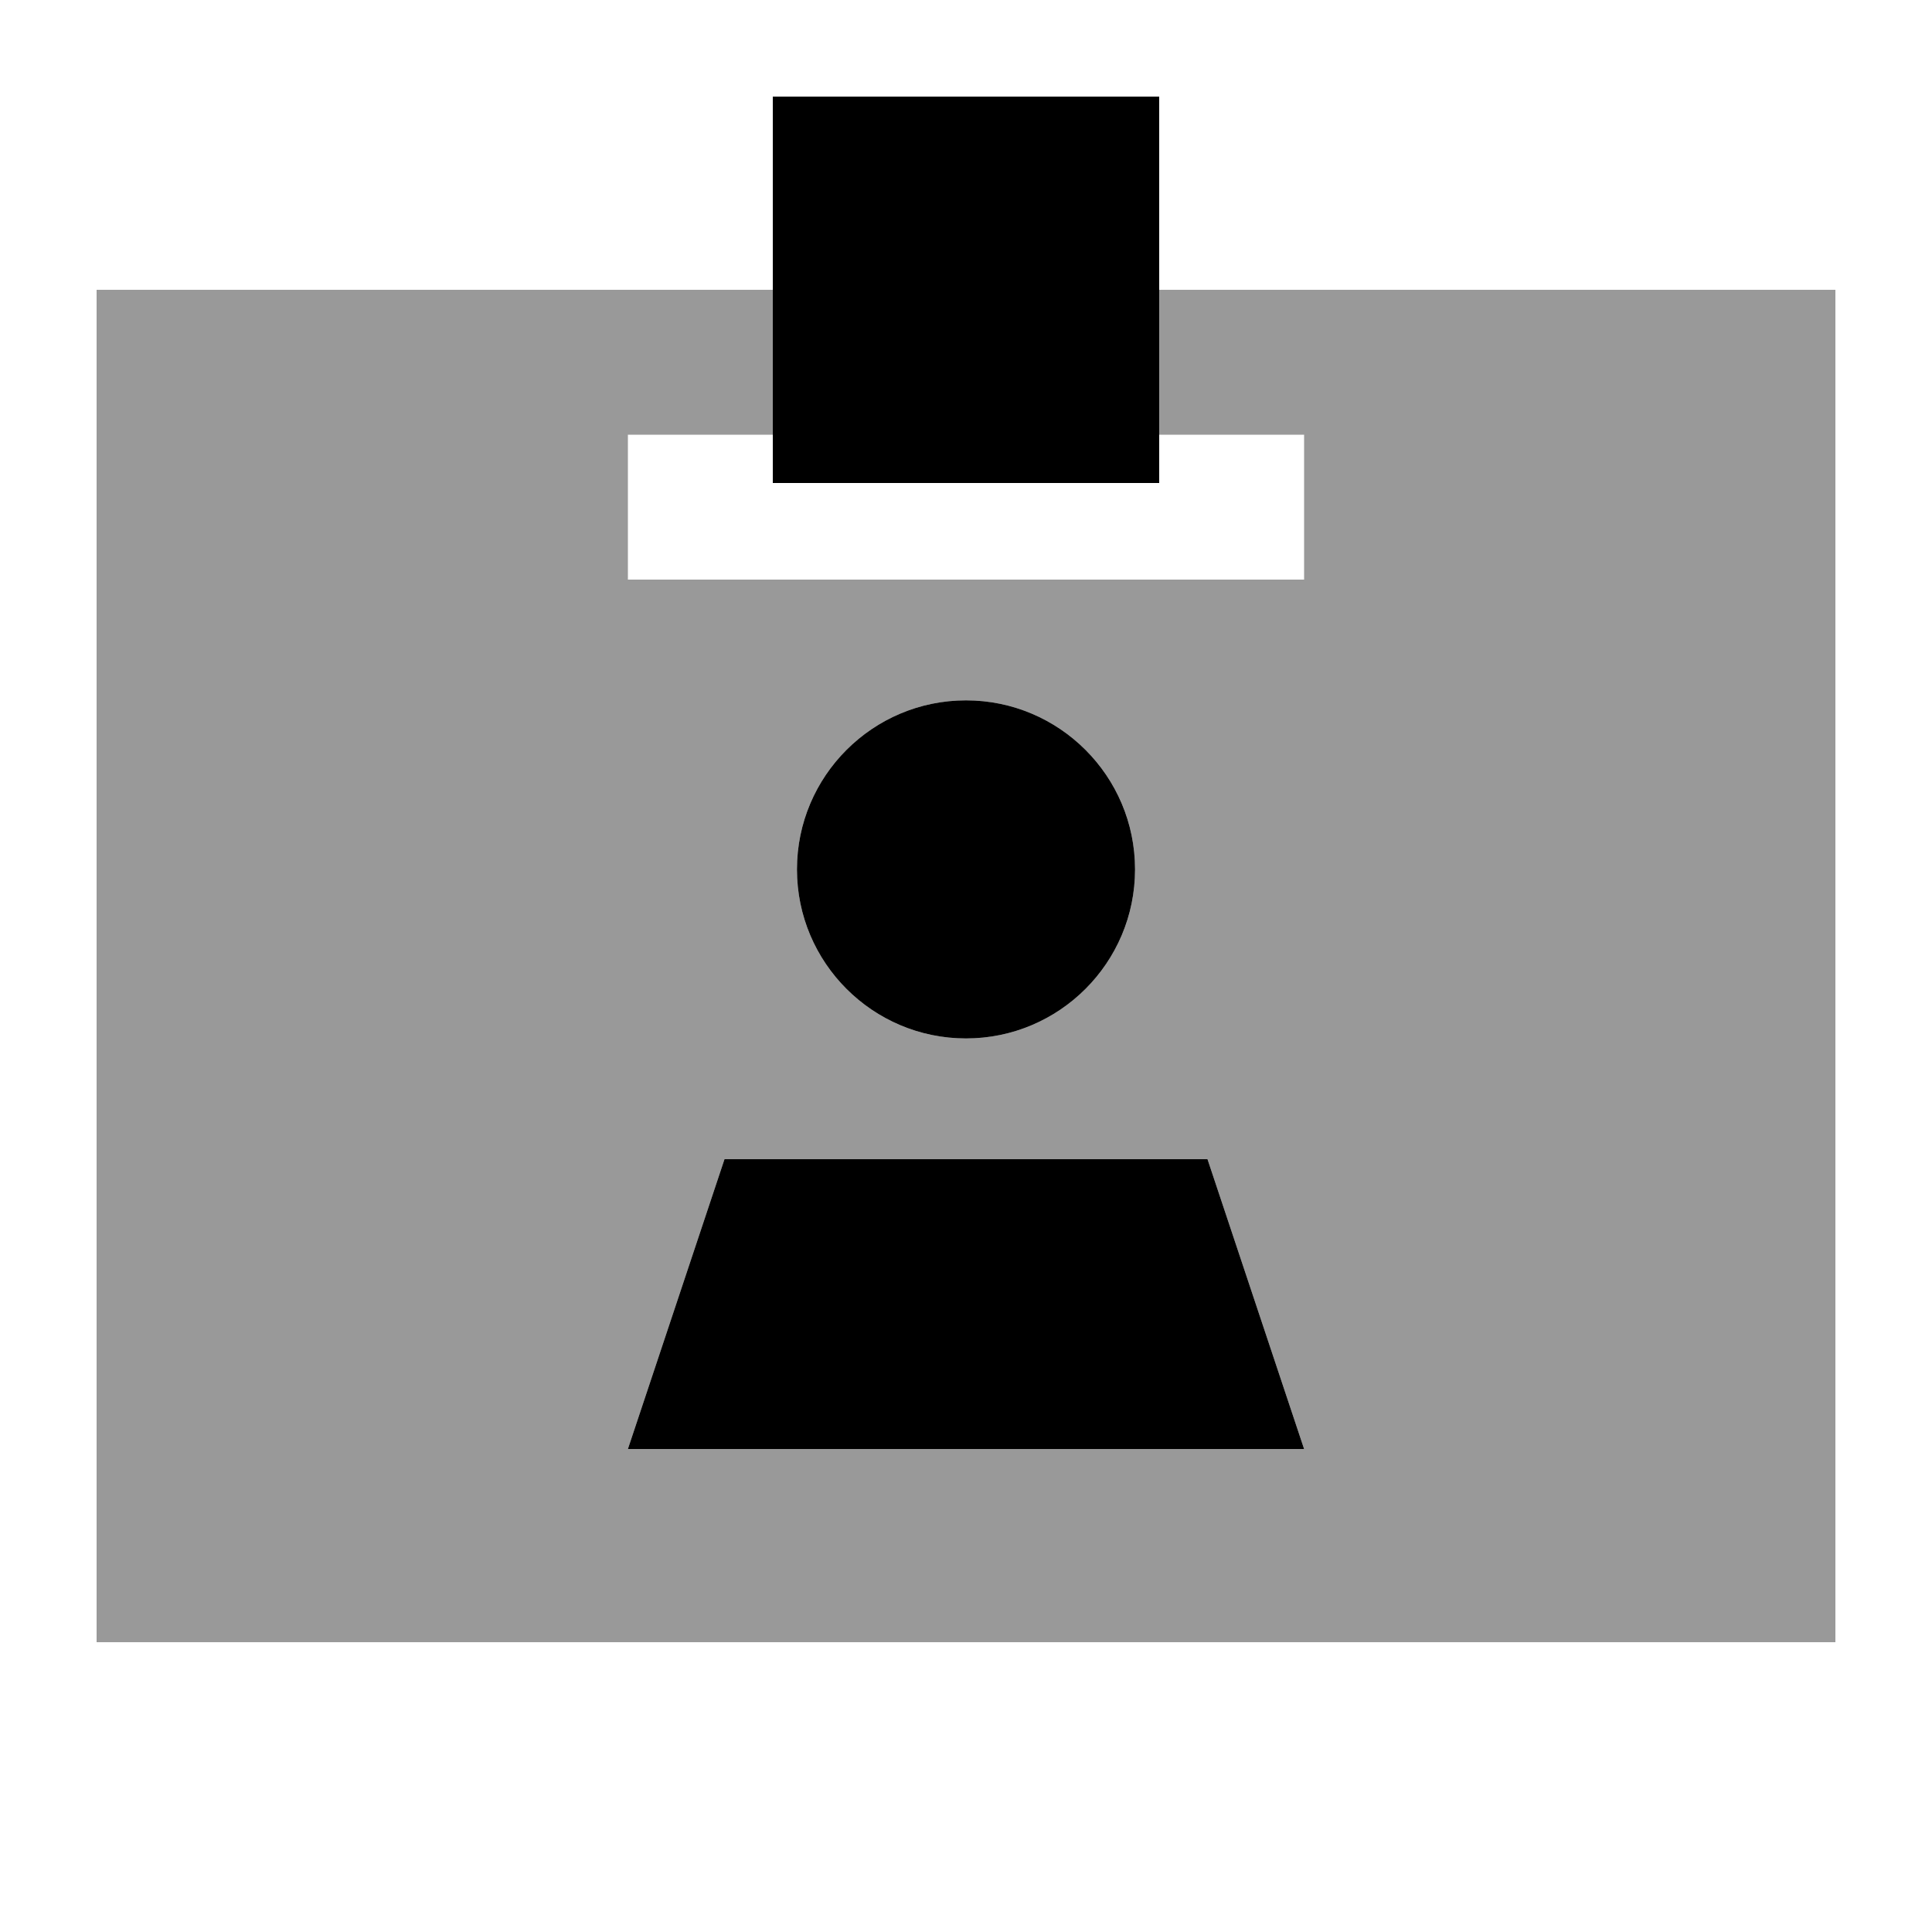
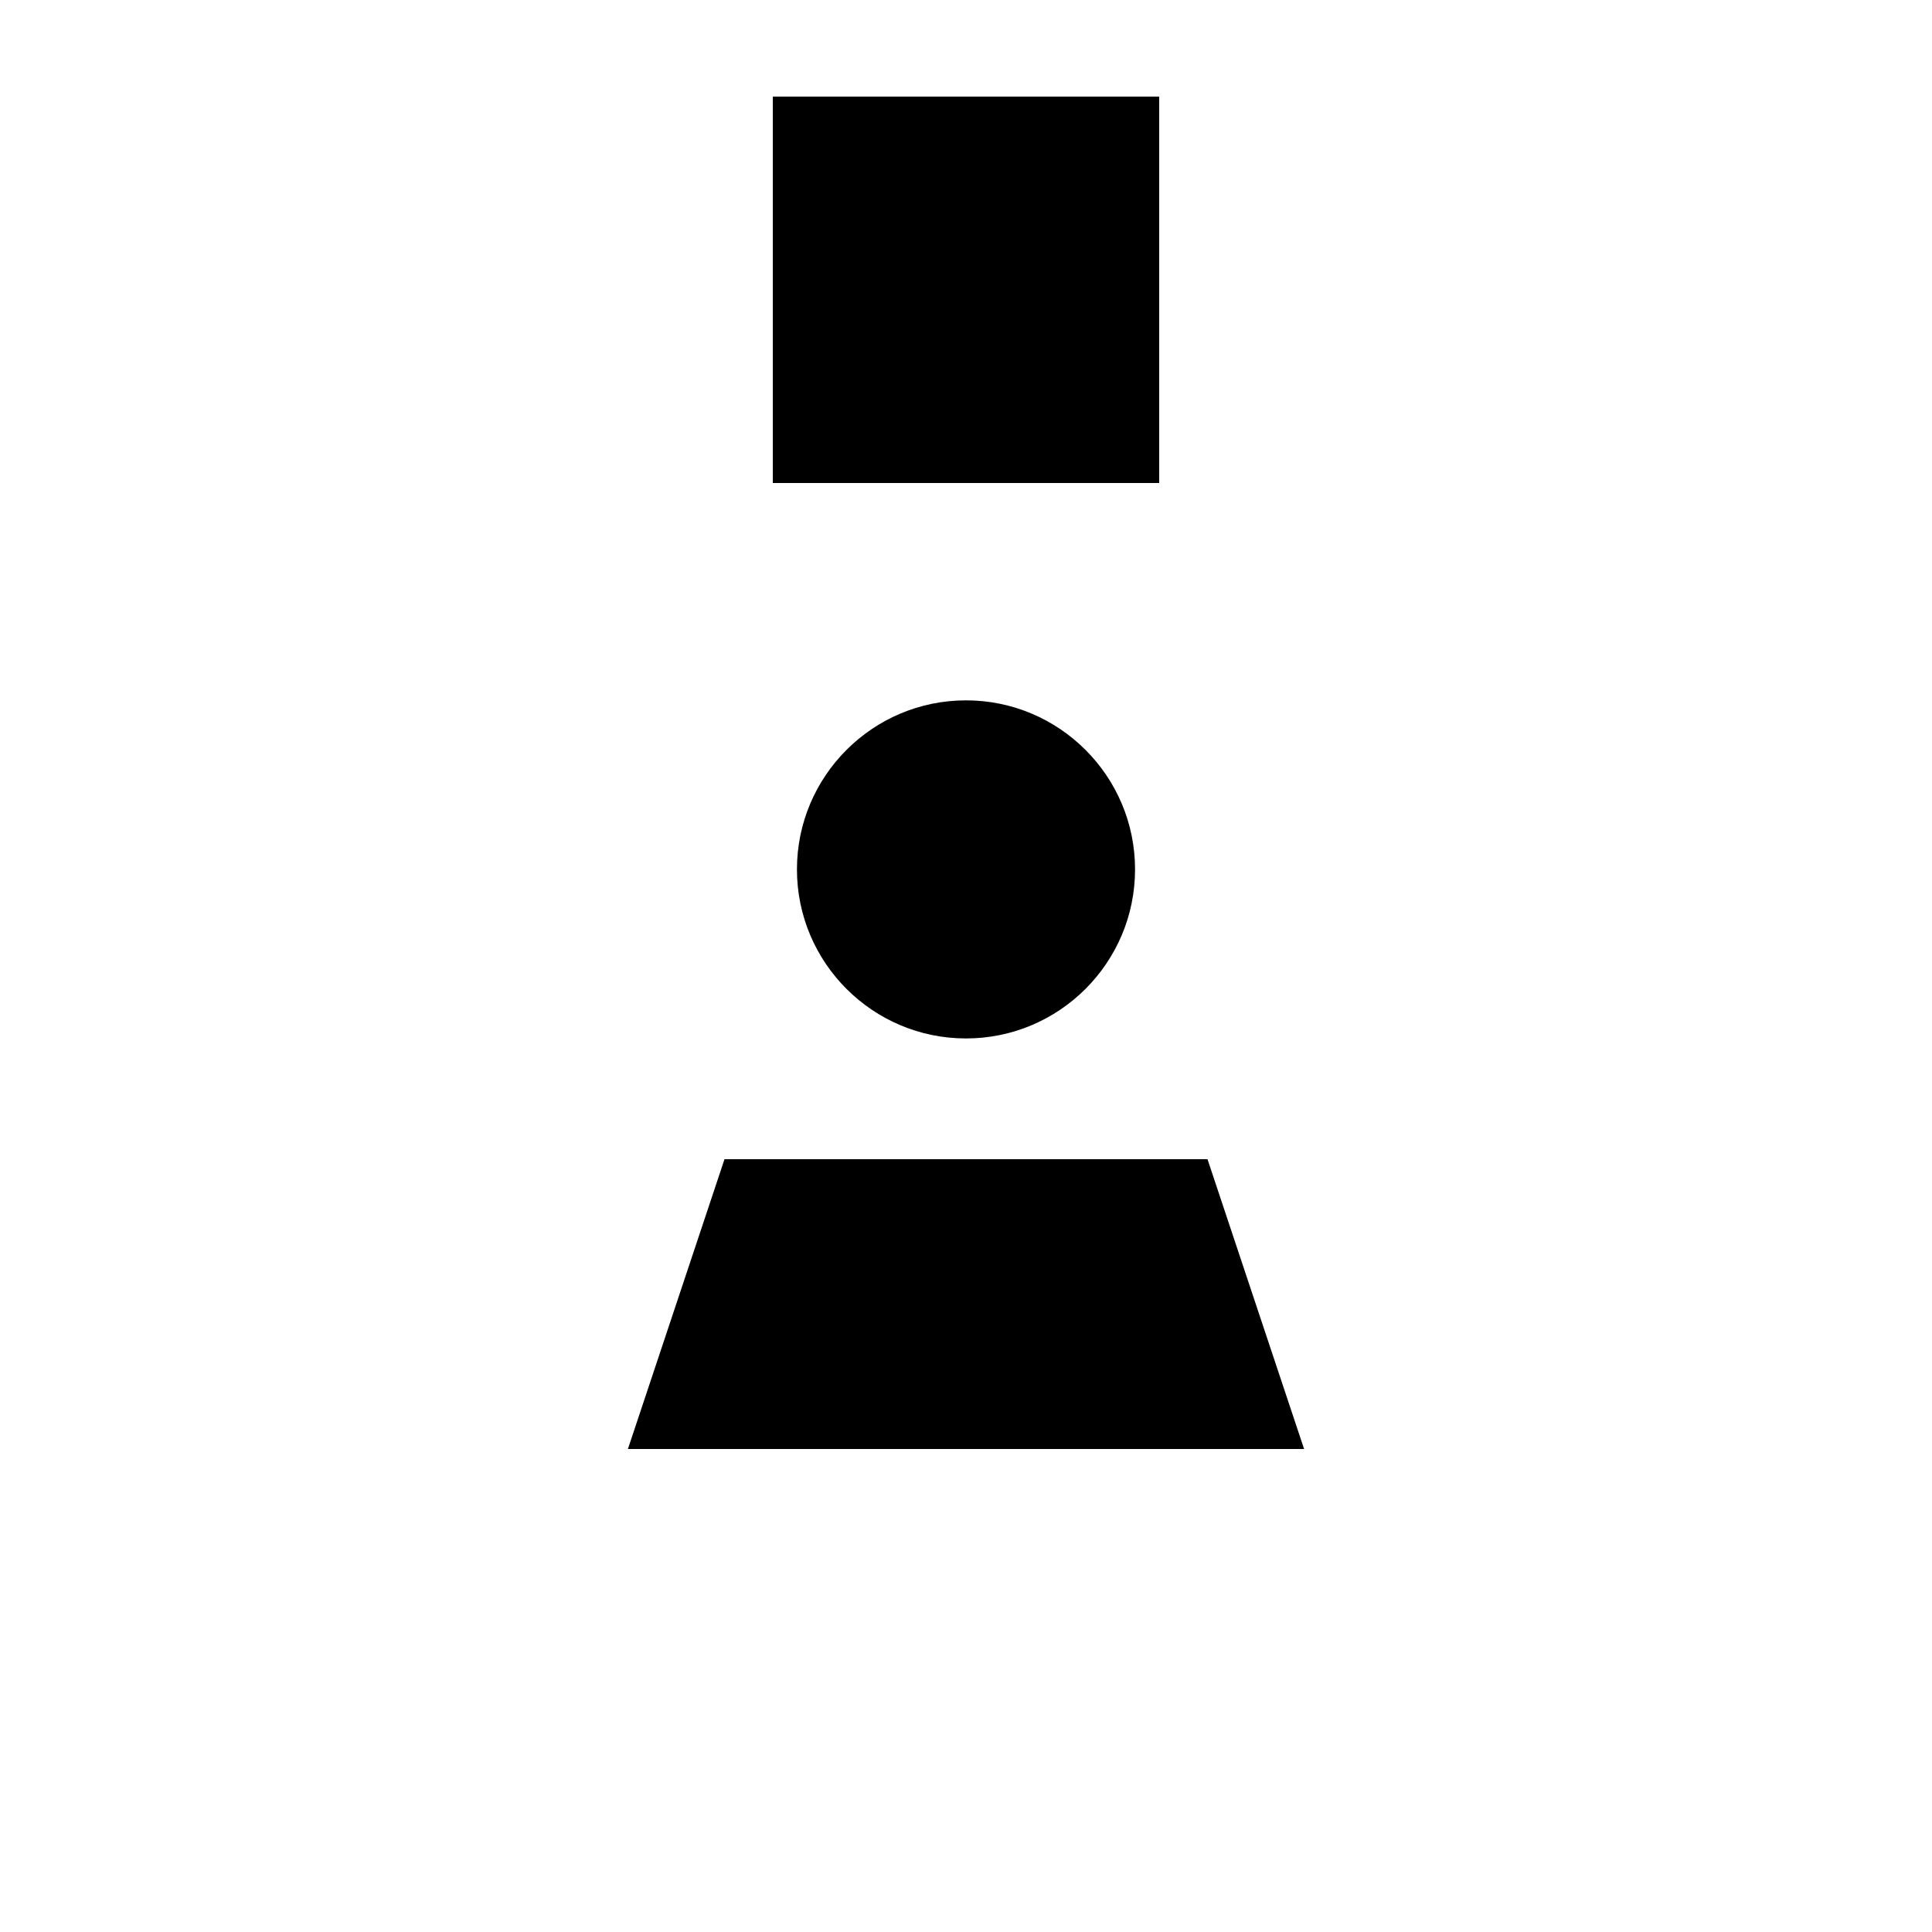
<svg xmlns="http://www.w3.org/2000/svg" viewBox="0 0 640 640">
-   <path opacity=".4" fill="currentColor" d="M32 96L256 96L256 144L208 144L208 192L432 192L432 144L384 144L384 96L608 96L608 544L32 544L32 96zM208 480L432 480L400 384L240 384L208 480zM264 288C264 318.9 289.1 344 320 344C350.9 344 376 318.9 376 288C376 257.1 350.9 232 320 232C289.1 232 264 257.1 264 288z" />
  <path fill="currentColor" d="M384 32L256 32L256 160L384 160L384 32zM376 288C376 257.1 350.9 232 320 232C289.1 232 264 257.1 264 288C264 318.9 289.1 344 320 344C350.9 344 376 318.9 376 288zM240 384L208 480L432 480L400 384L240 384z" />
</svg>